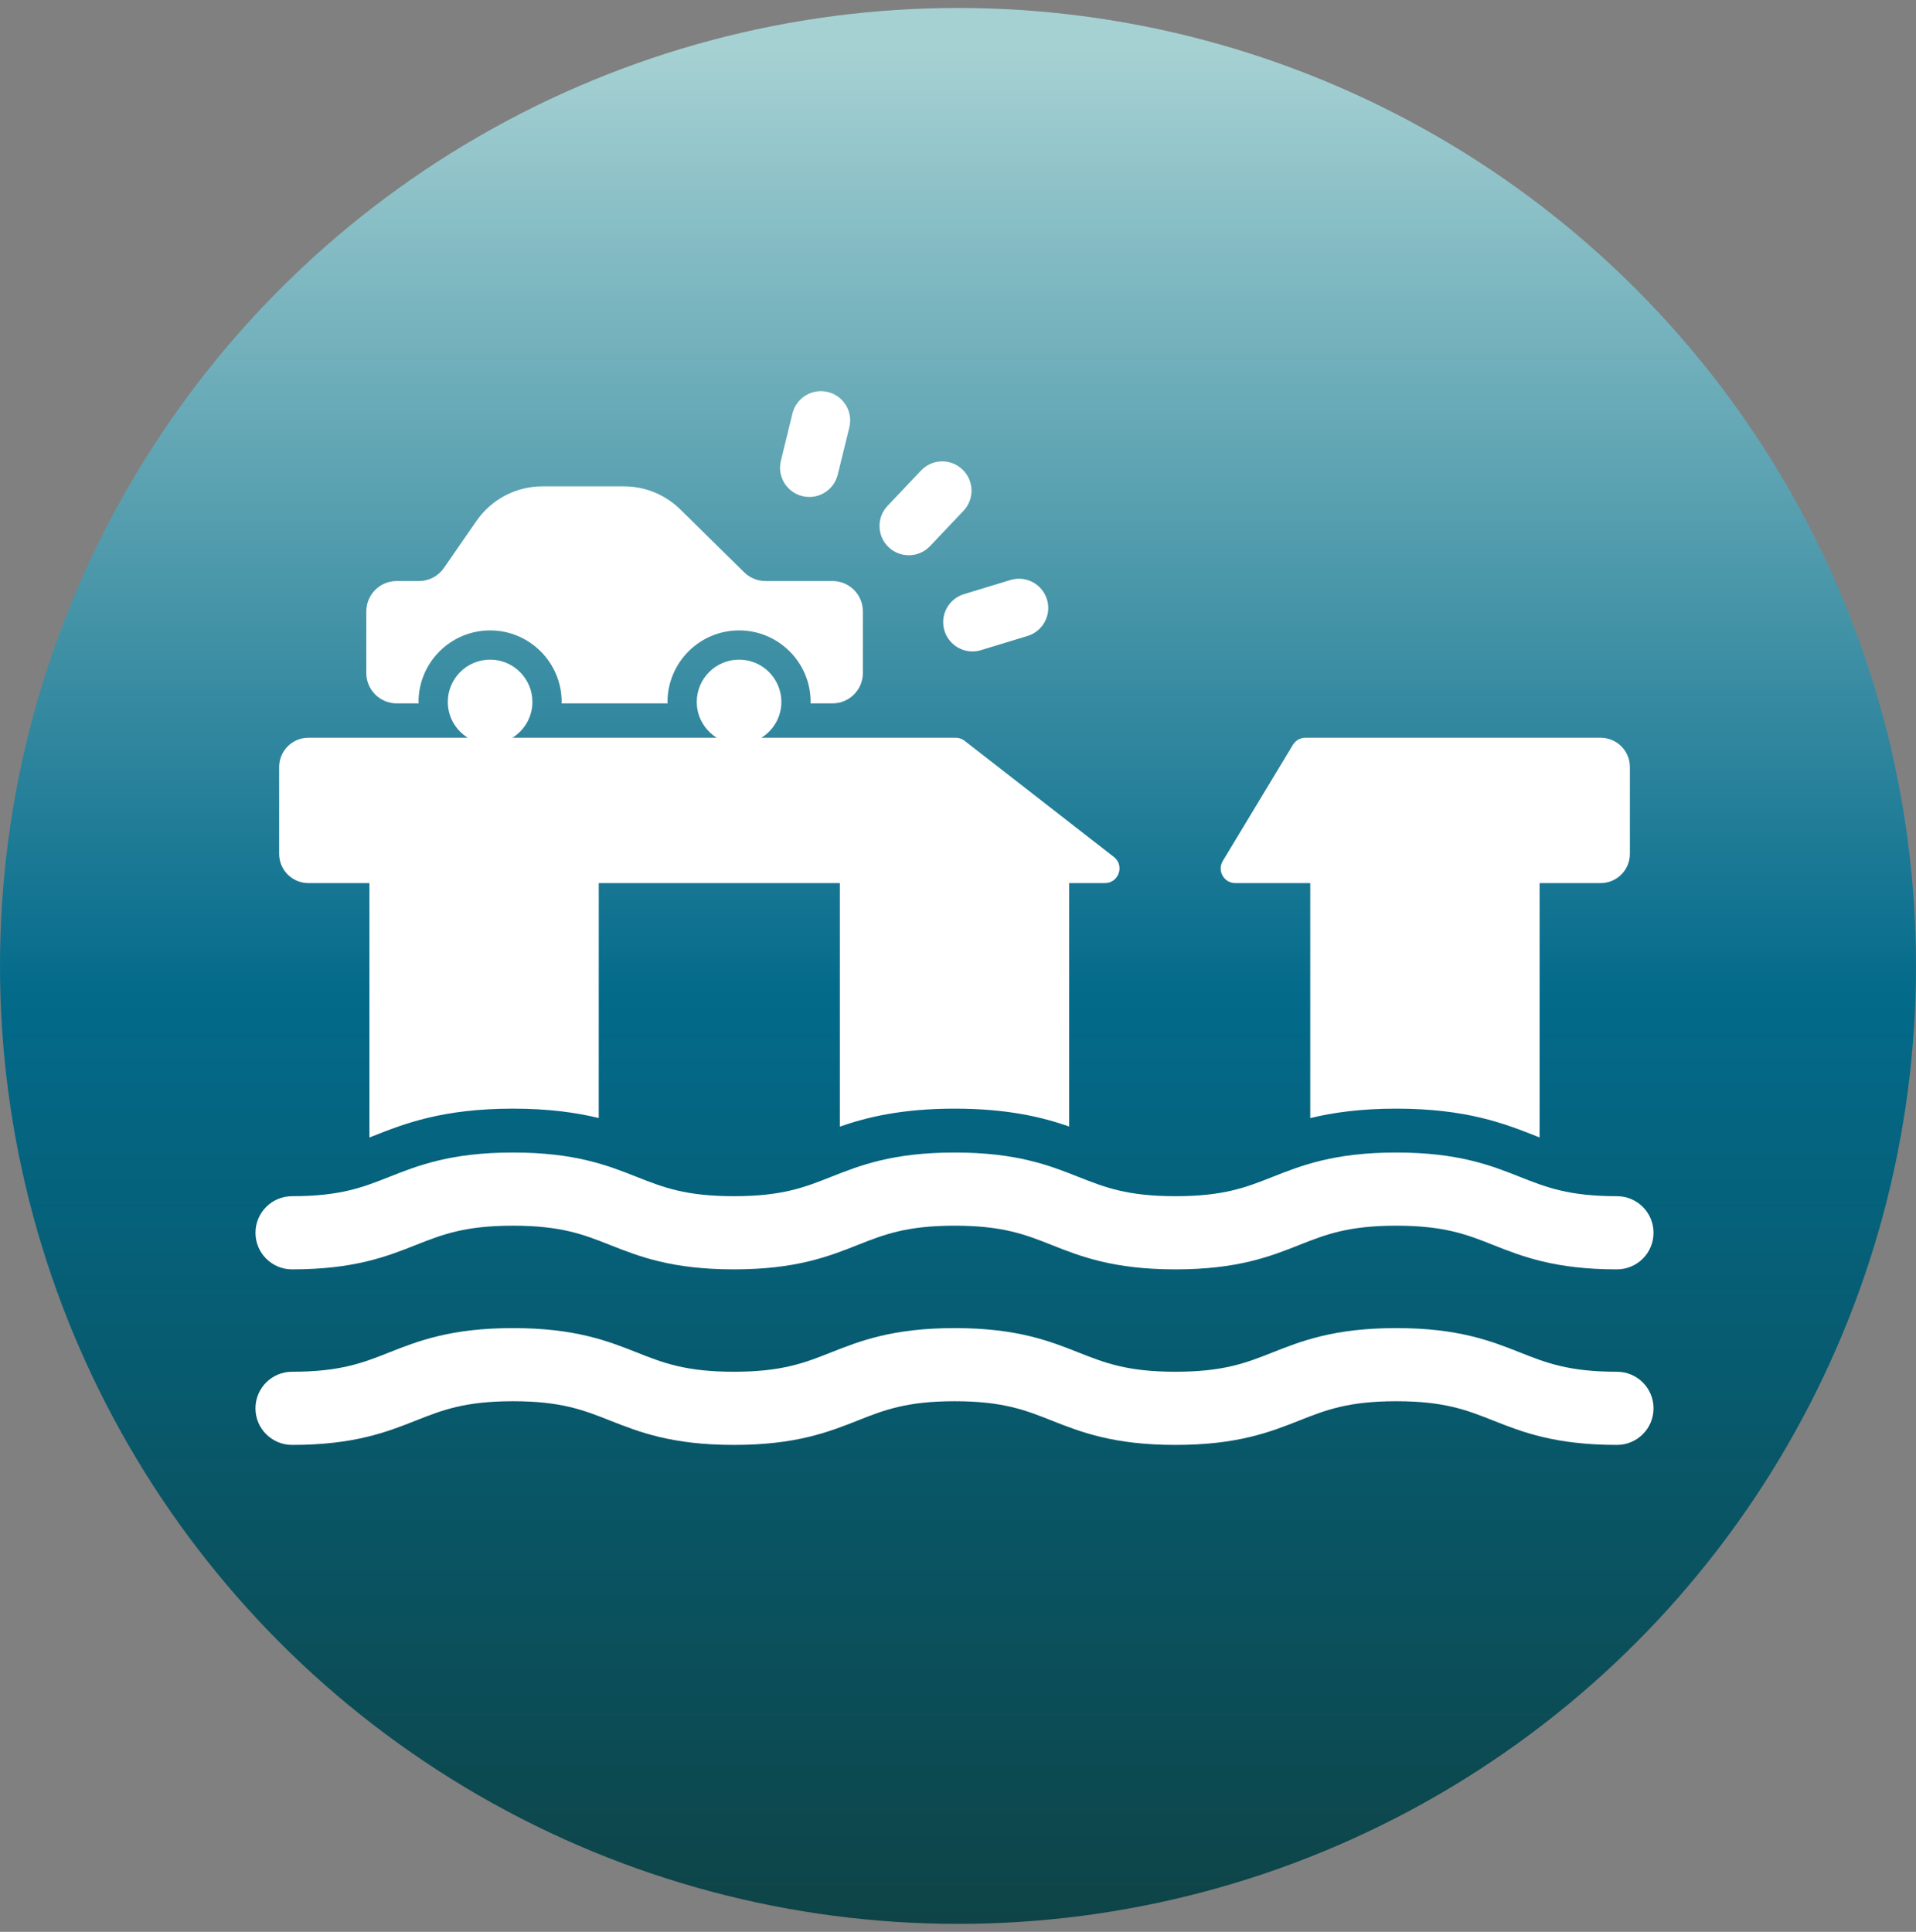
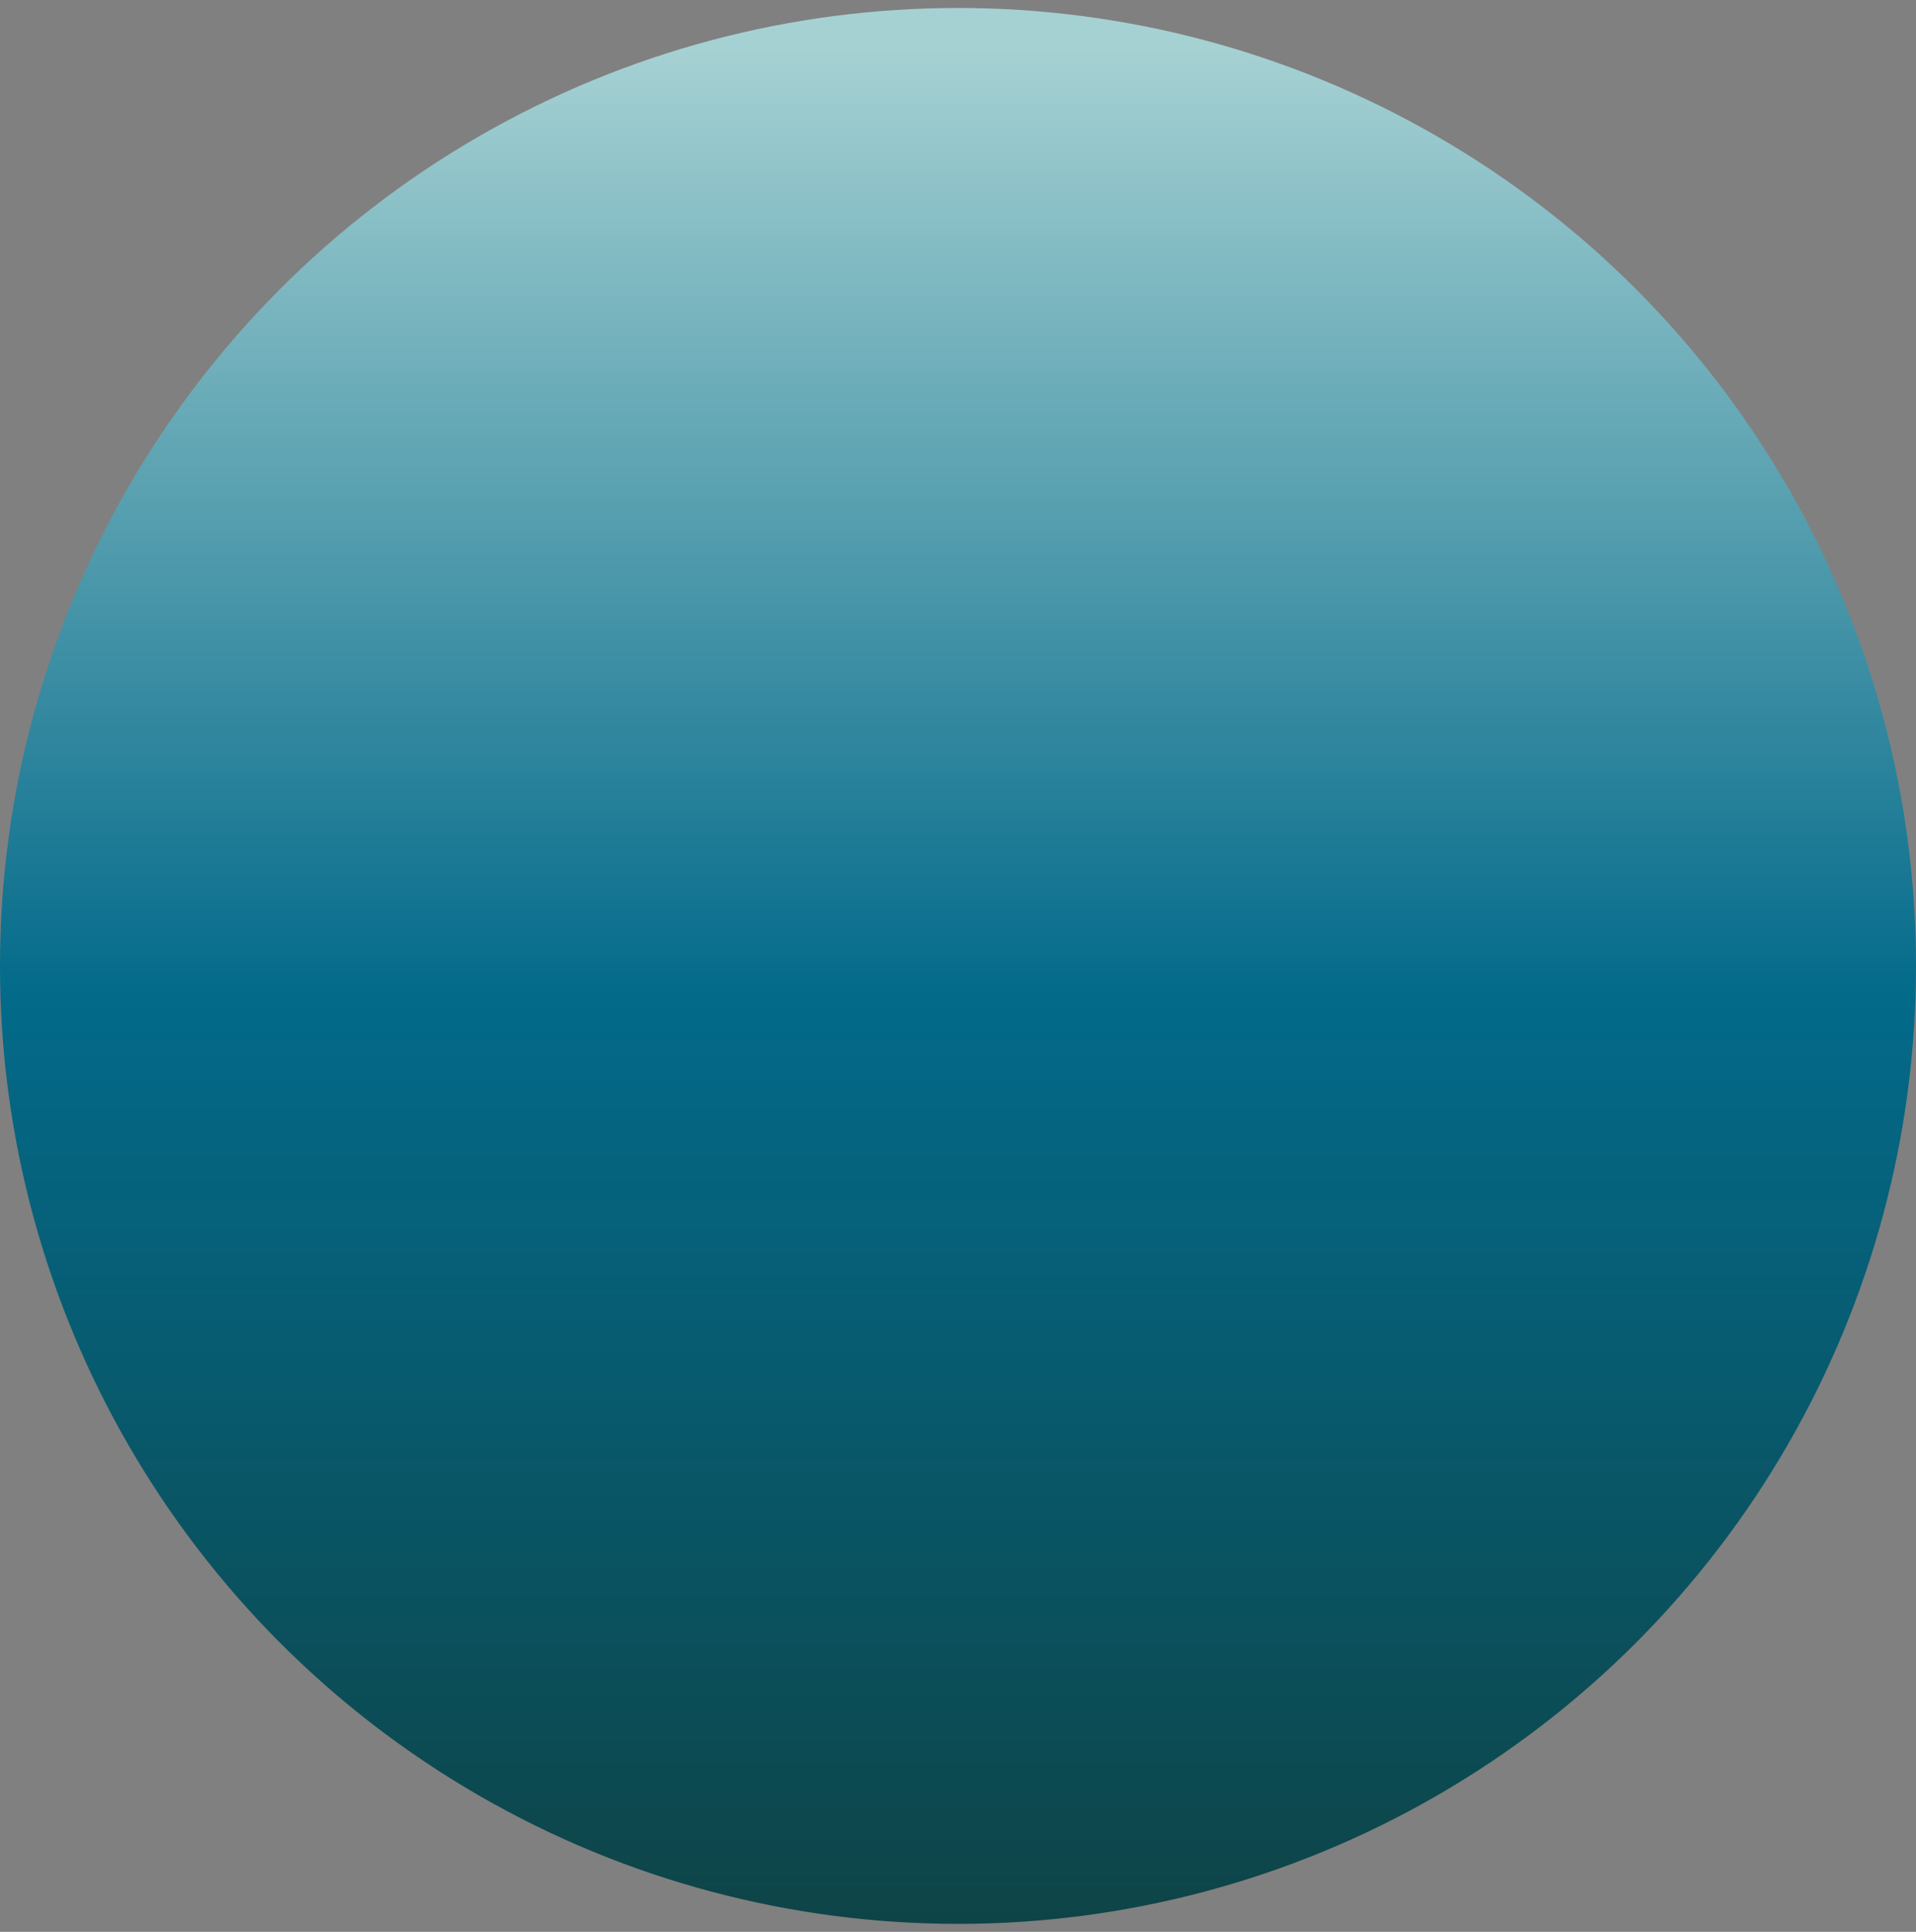
<svg xmlns="http://www.w3.org/2000/svg" width="120" height="121" viewBox="0 0 120 121" fill="none">
  <rect x="0" y="0" width="120" height="121" fill="#808080" stroke="none" />
  <circle cx="60" cy="60.5" r="60" fill="url(#paint0_linear_41_200)" />
-   <path d="M22.942 42.154V38.293C22.942 37.243 23.793 36.392 24.843 36.392H26.241C26.864 36.392 27.449 36.086 27.804 35.572L29.84 32.629C30.779 31.271 32.324 30.462 33.974 30.462H39.08C40.4 30.462 41.667 30.981 42.607 31.906L46.609 35.846C46.965 36.196 47.444 36.392 47.943 36.392H52.141C53.191 36.392 54.042 37.243 54.042 38.293V42.154C54.042 43.204 53.191 44.055 52.141 44.055H50.762C50.763 44.025 50.771 43.997 50.771 43.967C50.771 41.495 48.76 39.484 46.288 39.484C43.817 39.484 41.807 41.495 41.807 43.967C41.807 43.996 41.815 44.025 41.816 44.055H35.168C35.169 44.025 35.177 43.997 35.177 43.967C35.177 41.495 33.166 39.484 30.695 39.484C28.223 39.484 26.213 41.495 26.213 43.967C26.213 43.996 26.221 44.025 26.222 44.055H24.843C23.793 44.055 22.942 43.204 22.942 42.154L22.942 42.154ZM19.315 55.312H23.137V71.245C23.21 71.216 23.281 71.189 23.357 71.159C25.295 70.392 27.706 69.438 32.128 69.438C34.369 69.438 36.091 69.684 37.5 70.026L37.501 55.312H52.6V70.563C54.301 69.973 56.483 69.438 59.791 69.438C63.087 69.438 65.265 69.968 66.963 70.556V55.312H69.198C70.071 55.312 70.45 54.208 69.761 53.673L60.416 46.401C60.255 46.276 60.057 46.208 59.853 46.208H47.687C48.437 45.74 48.938 44.914 48.938 43.966C48.938 42.502 47.752 41.316 46.288 41.316C44.825 41.316 43.639 42.503 43.639 43.966C43.639 44.914 44.141 45.739 44.89 46.208H32.094C32.843 45.74 33.345 44.914 33.345 43.966C33.345 42.502 32.158 41.316 30.695 41.316C29.232 41.316 28.046 42.503 28.046 43.966C28.046 44.914 28.548 45.739 29.297 46.208H19.315C18.303 46.208 17.483 47.029 17.483 48.04V53.48C17.483 54.492 18.303 55.312 19.315 55.312L19.315 55.312ZM77.368 55.312H82.062V70.03C83.473 69.686 85.199 69.438 87.449 69.438C91.862 69.438 94.273 70.391 96.215 71.159C96.288 71.188 96.355 71.213 96.425 71.242L96.426 55.312H100.249C101.26 55.312 102.081 54.492 102.081 53.48V48.041C102.081 47.029 101.26 46.208 100.249 46.208H81.759C81.438 46.208 81.14 46.376 80.975 46.651L76.584 53.923C76.215 54.533 76.655 55.312 77.368 55.312L77.368 55.312ZM56.918 34.777C57.404 34.777 57.889 34.586 58.249 34.205L60.345 31.991C61.041 31.257 61.009 30.096 60.274 29.401C59.539 28.705 58.379 28.736 57.683 29.472L55.587 31.685C54.891 32.419 54.923 33.58 55.658 34.276C56.013 34.611 56.466 34.777 56.918 34.777V34.777ZM50.25 31.074C50.397 31.11 50.544 31.127 50.688 31.127C51.512 31.127 52.261 30.567 52.467 29.731L53.194 26.77C53.435 25.787 52.834 24.796 51.851 24.553C50.867 24.312 49.875 24.913 49.633 25.896L48.907 28.857C48.666 29.84 49.267 30.832 50.25 31.074L50.25 31.074ZM59.151 39.501C59.392 40.291 60.118 40.801 60.904 40.801C61.081 40.801 61.26 40.775 61.438 40.721L64.354 39.833C65.322 39.538 65.869 38.514 65.573 37.546C65.278 36.578 64.25 36.032 63.287 36.327L60.371 37.215C59.402 37.509 58.856 38.533 59.151 39.501L59.151 39.501ZM101.27 85.918C98.252 85.918 96.839 85.359 95.202 84.711C93.392 83.995 91.341 83.183 87.448 83.183C83.555 83.183 81.503 83.995 79.692 84.711C78.055 85.359 76.641 85.918 73.621 85.918C70.6 85.918 69.186 85.359 67.549 84.711C65.738 83.995 63.685 83.183 59.79 83.183C55.898 83.183 53.845 83.995 52.035 84.711C50.398 85.359 48.984 85.918 45.964 85.918C42.941 85.918 41.526 85.359 39.888 84.711C38.076 83.995 36.023 83.183 32.127 83.183C28.232 83.183 26.179 83.995 24.367 84.711C22.729 85.359 21.313 85.918 18.291 85.918C17.025 85.918 16 86.944 16 88.209C16 89.475 17.025 90.5 18.291 90.5C22.187 90.5 24.241 89.688 26.052 88.972C27.69 88.324 29.105 87.764 32.127 87.764C35.15 87.764 36.565 88.324 38.203 88.972C40.015 89.688 42.068 90.5 45.964 90.5C49.857 90.5 51.91 89.688 53.72 88.972C55.357 88.324 56.771 87.764 59.79 87.764C62.812 87.764 64.225 88.324 65.863 88.972C67.674 89.688 69.727 90.5 73.621 90.5C77.514 90.5 79.567 89.688 81.377 88.972C83.014 88.324 84.428 87.764 87.448 87.764C90.468 87.764 91.88 88.324 93.517 88.972C95.327 89.688 97.378 90.5 101.271 90.5C102.536 90.5 103.561 89.475 103.561 88.209C103.561 86.944 102.536 85.918 101.27 85.918ZM18.291 79.505C22.187 79.505 24.241 78.693 26.052 77.976C27.69 77.328 29.105 76.769 32.127 76.769C35.15 76.769 36.565 77.328 38.203 77.976C40.015 78.693 42.068 79.505 45.964 79.505C49.857 79.505 51.91 78.693 53.72 77.976C55.357 77.328 56.771 76.769 59.79 76.769C62.812 76.769 64.225 77.328 65.863 77.976C67.674 78.693 69.727 79.505 73.621 79.505C77.514 79.505 79.567 78.693 81.377 77.976C83.014 77.328 84.428 76.769 87.448 76.769C90.468 76.769 91.88 77.328 93.517 77.976C95.327 78.693 97.378 79.505 101.271 79.505C102.536 79.505 103.561 78.479 103.561 77.214C103.561 75.948 102.536 74.923 101.271 74.923C98.253 74.923 96.839 74.364 95.203 73.716C93.393 73 91.341 72.187 87.449 72.187C83.556 72.187 81.503 72.999 79.693 73.716C78.056 74.364 76.642 74.923 73.622 74.923C70.601 74.923 69.187 74.364 67.55 73.716C65.738 72.999 63.686 72.187 59.791 72.187C55.898 72.187 53.846 72.999 52.035 73.716C50.399 74.364 48.985 74.923 45.965 74.923C42.942 74.923 41.526 74.364 39.888 73.716C38.077 72.999 36.023 72.187 32.128 72.187C28.233 72.187 26.18 72.999 24.368 73.716C22.73 74.364 21.314 74.923 18.291 74.923C17.026 74.923 16.001 75.948 16.001 77.214C16 78.479 17.025 79.505 18.291 79.505Z" fill="white" />
  <defs>
    <linearGradient id="paint0_linear_41_200" x1="60.5" y1="0.5" x2="60.5" y2="120.5" gradientUnits="userSpaceOnUse">
      <stop offset="0.021" stop-color="#A6D1D3" />
      <stop offset="0.516" stop-color="#036A8A" />
      <stop offset="1" stop-color="#0E4447" />
    </linearGradient>
  </defs>
</svg>